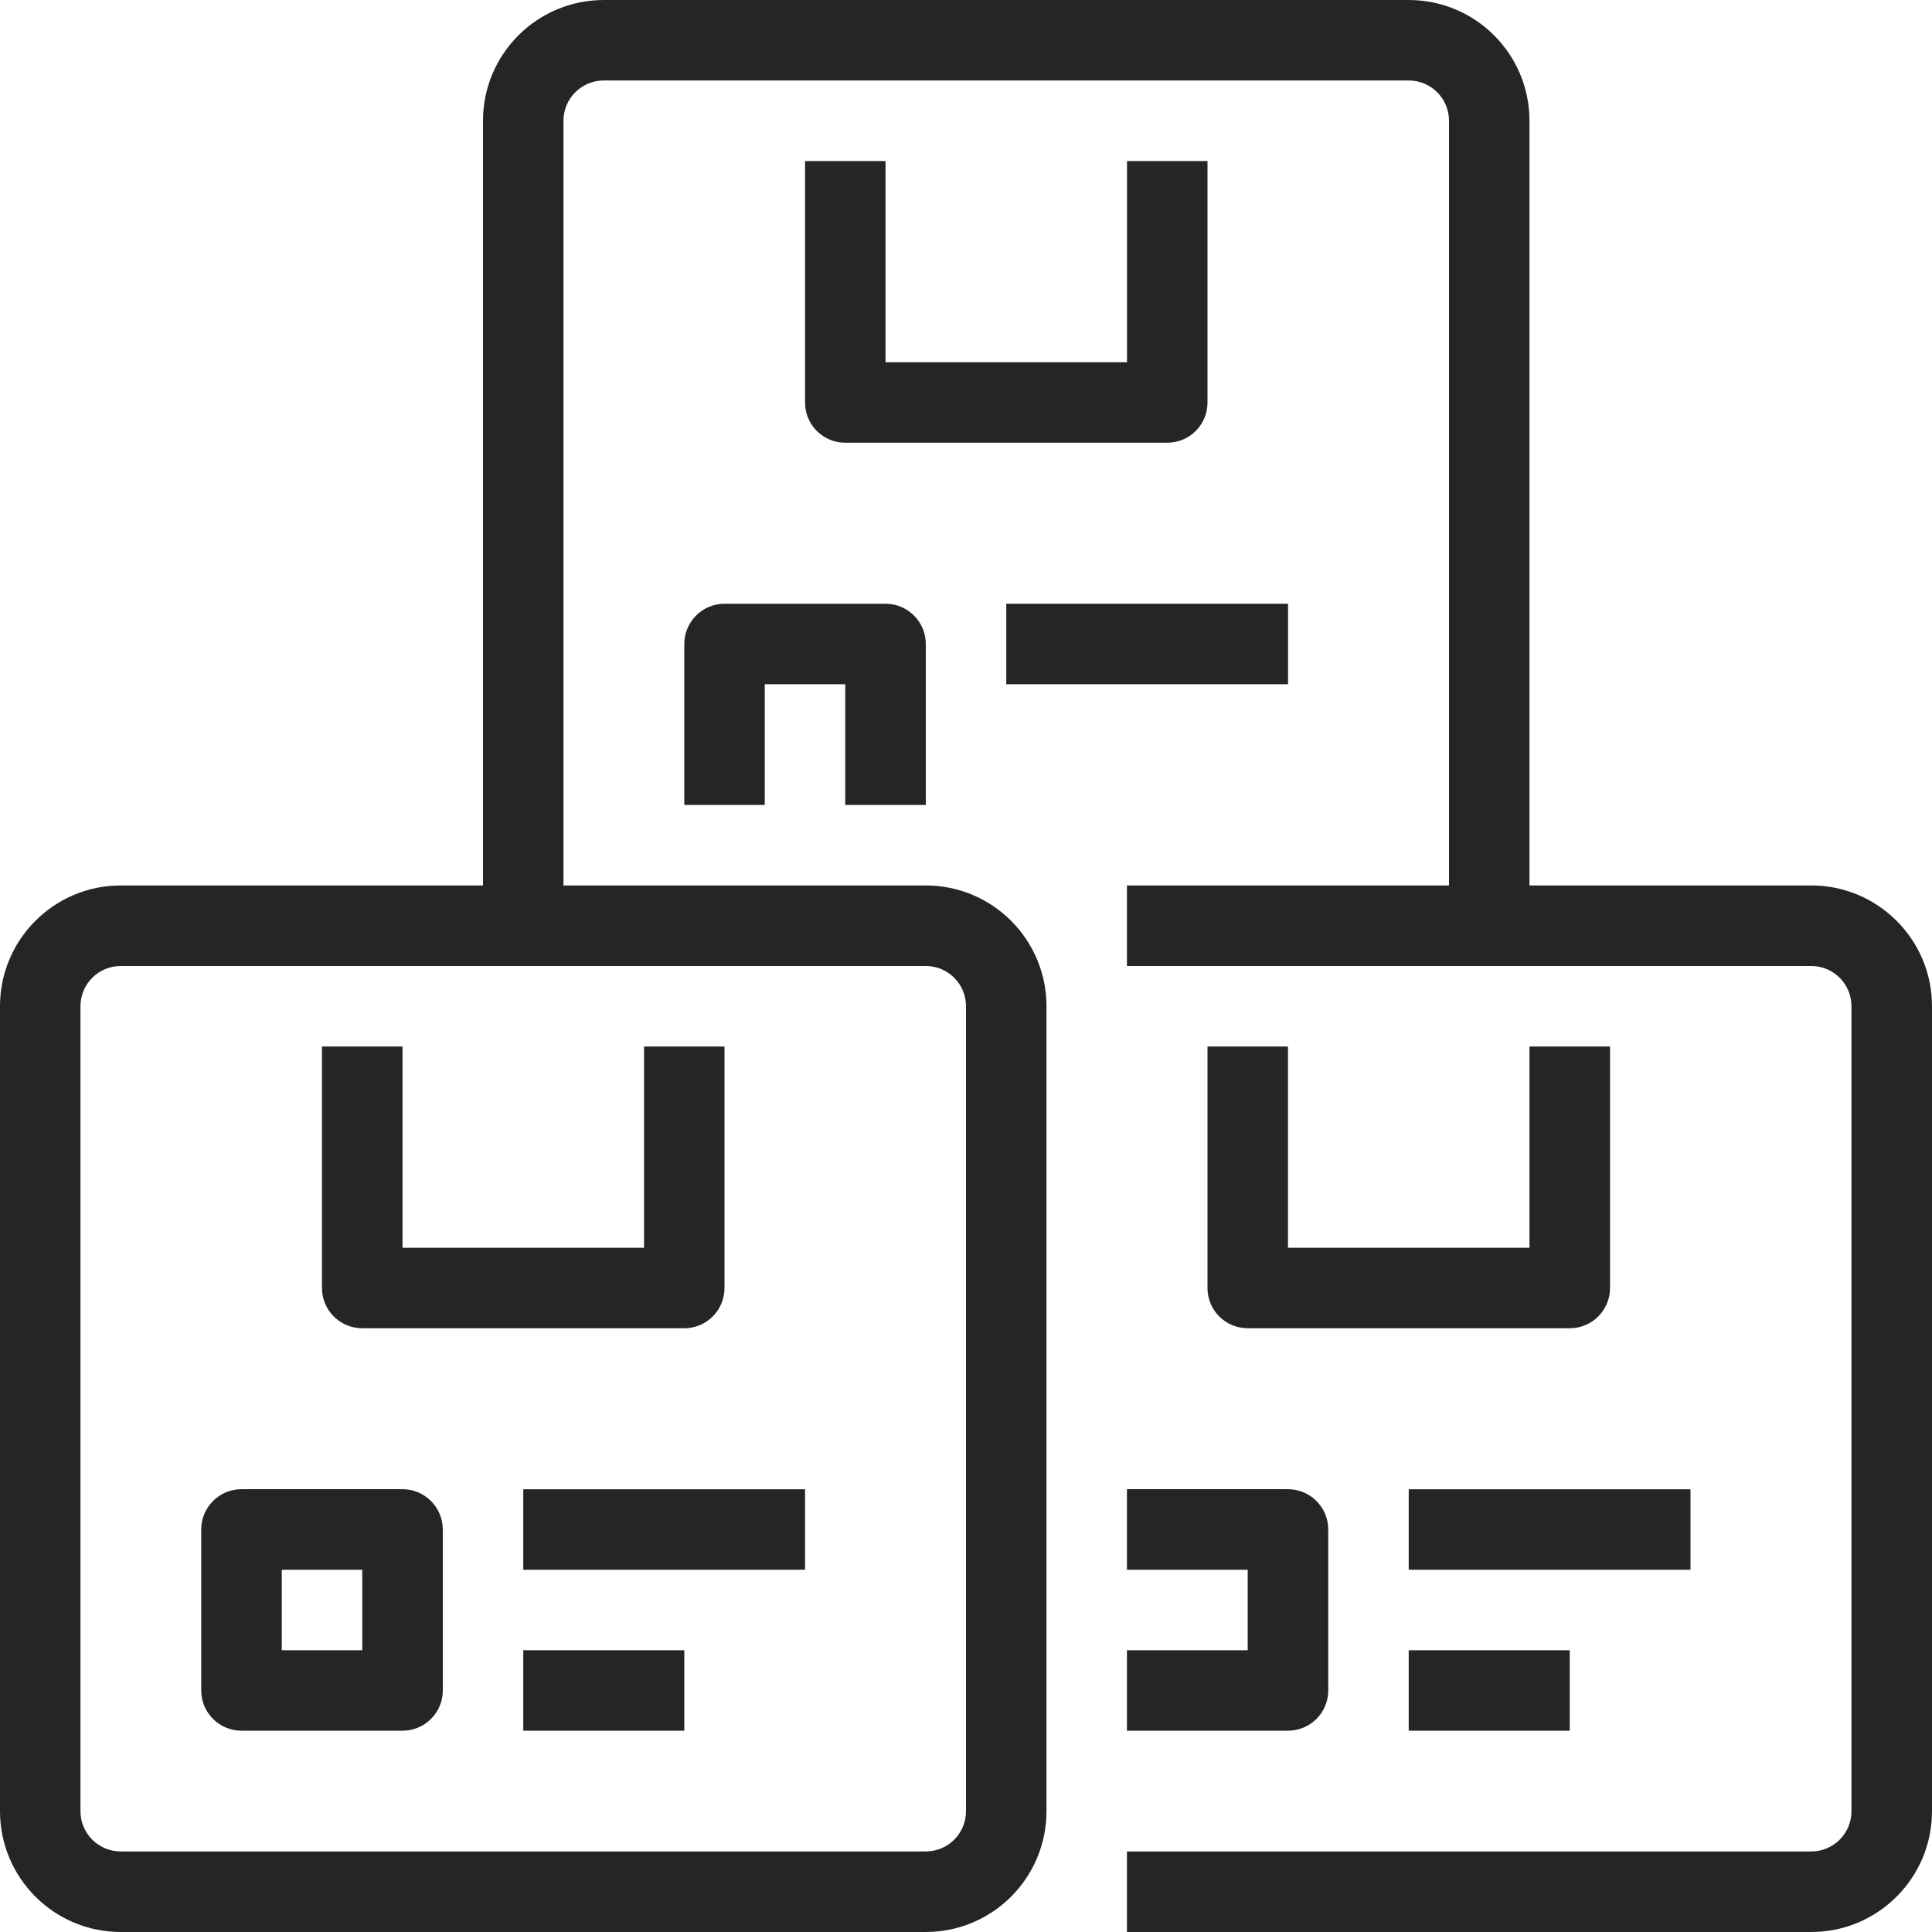
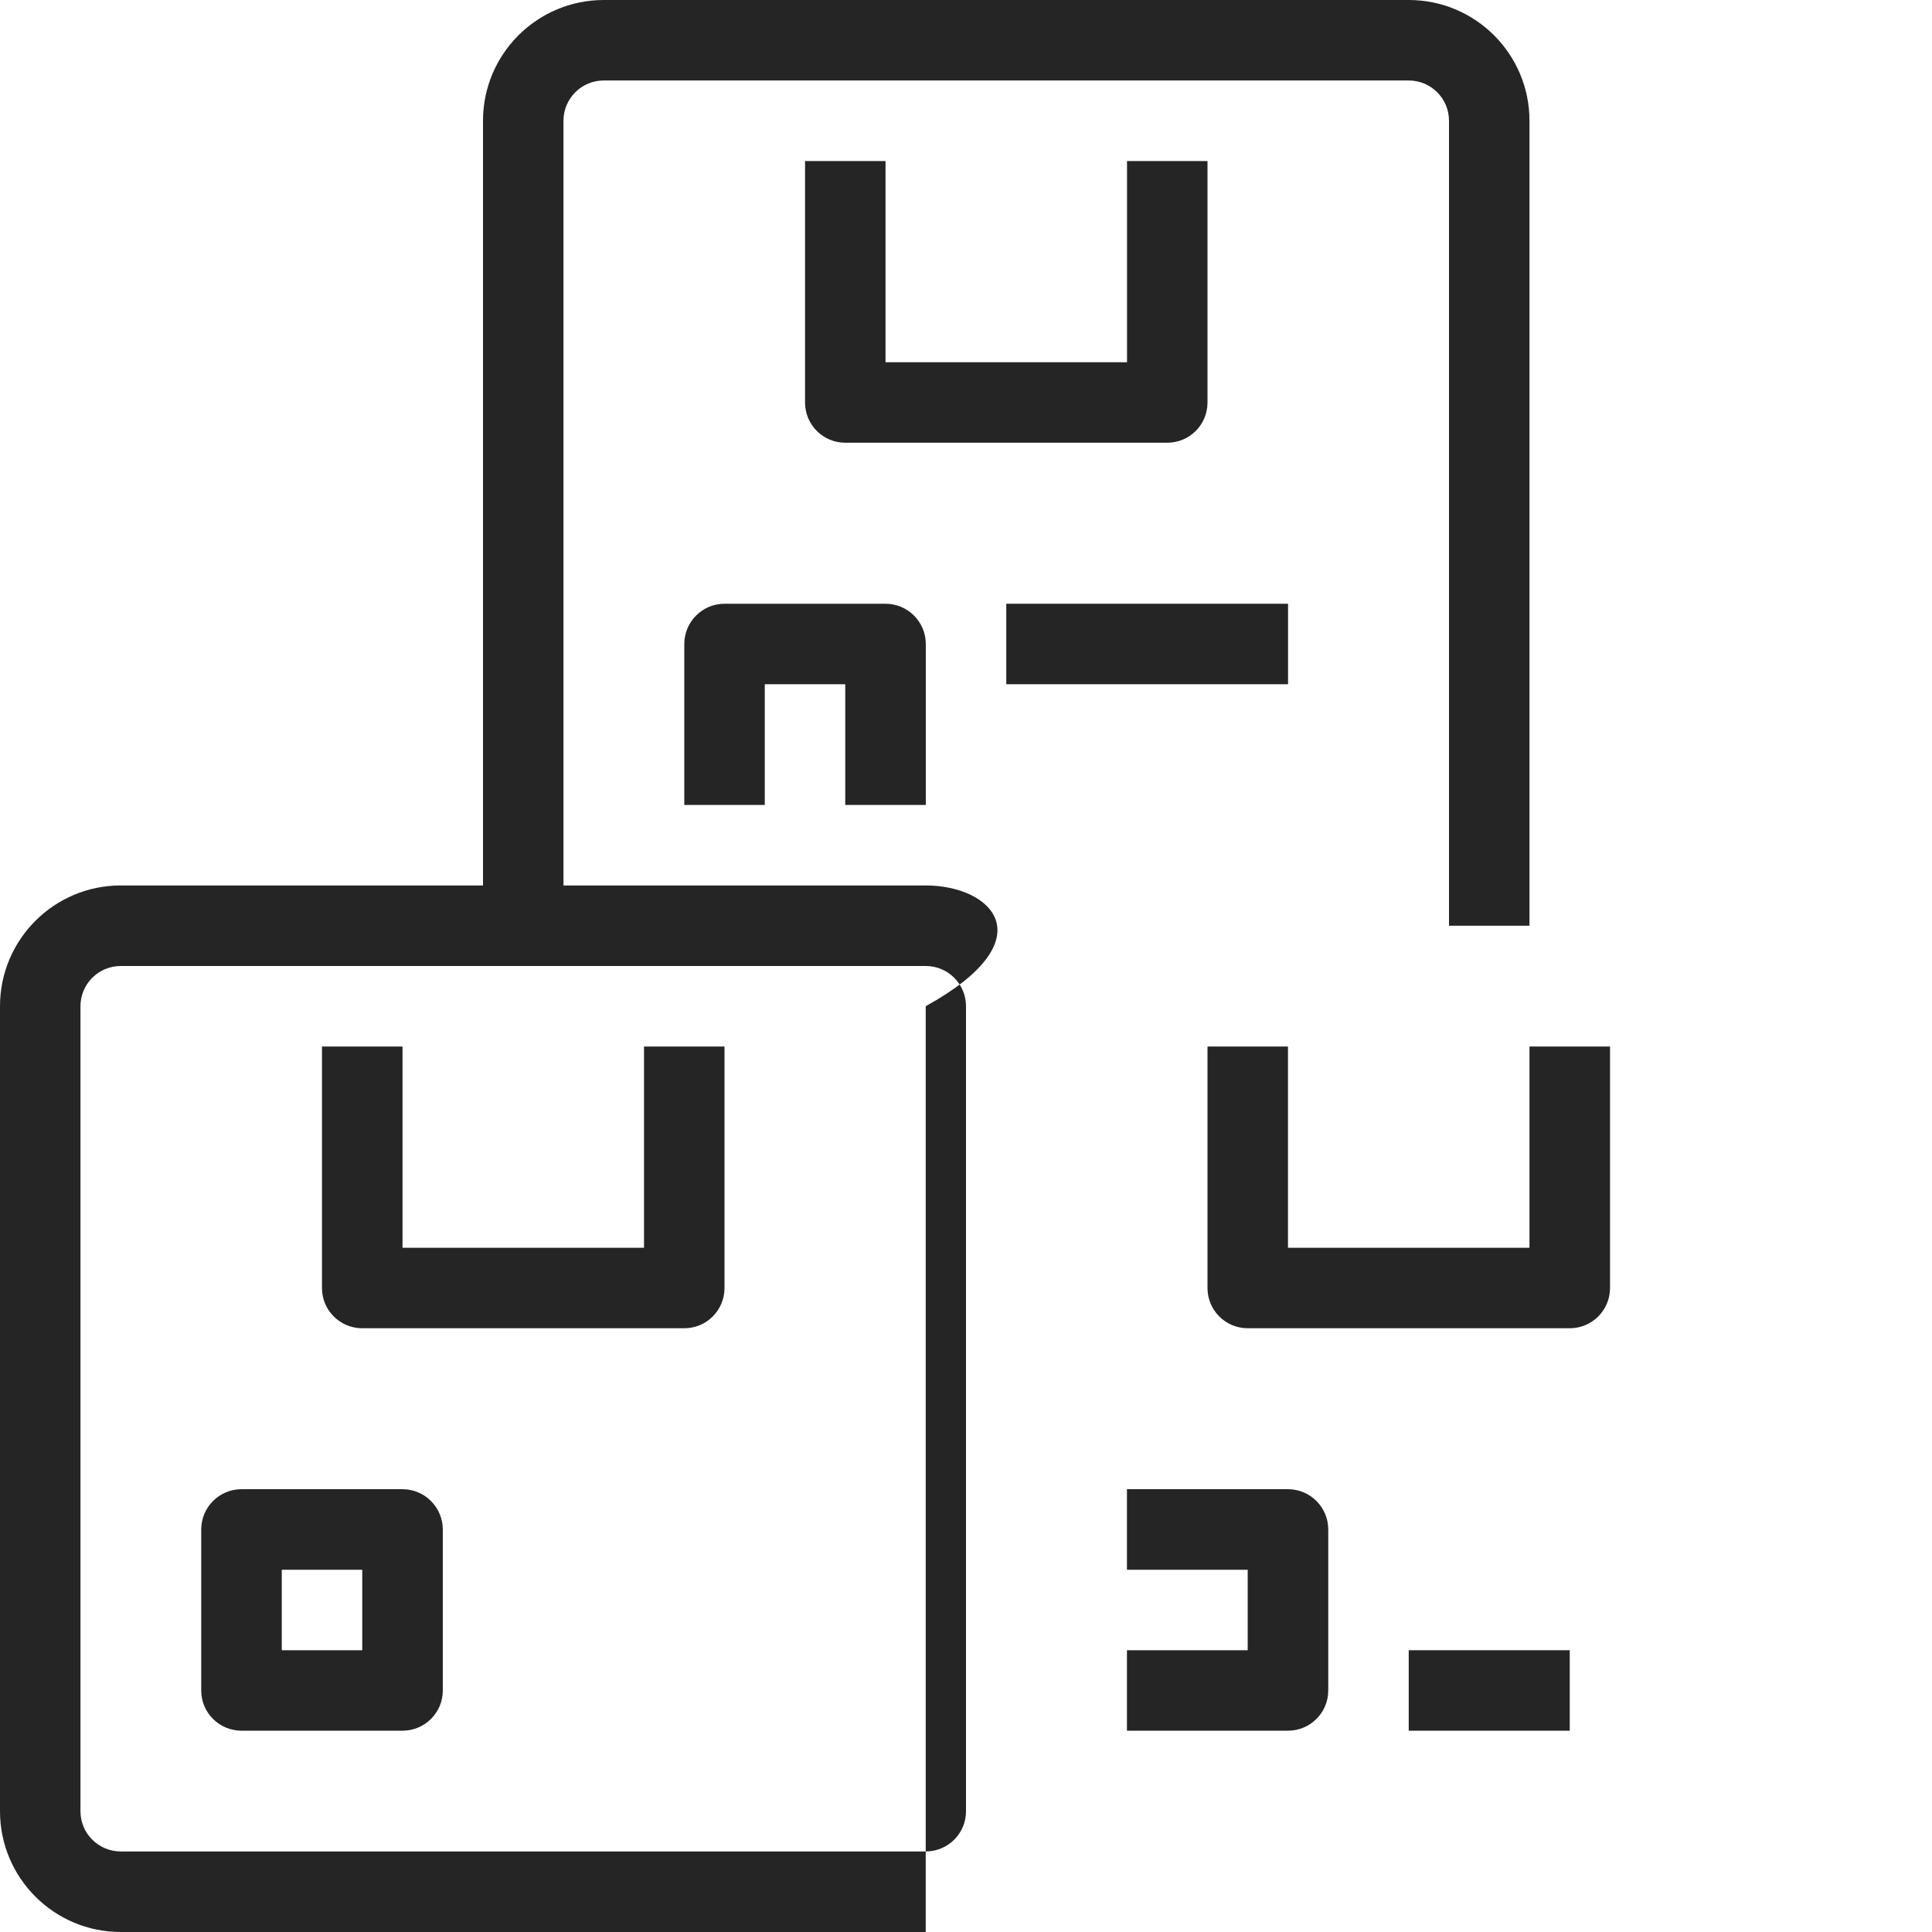
<svg xmlns="http://www.w3.org/2000/svg" width="26" height="26" viewBox="0 0 26 26" fill="none">
-   <path d="M12.458 11.916H1.625C0.728 11.916 0 12.644 0 13.541V24.375C0 25.272 0.728 26 1.625 26H12.458C13.356 26 14.083 25.272 14.083 24.375V13.541C14.083 12.644 13.356 11.916 12.458 11.916ZM13 24.375C13 24.674 12.758 24.916 12.458 24.916H1.625C1.326 24.916 1.083 24.674 1.083 24.375V13.541C1.083 13.242 1.326 13 1.625 13H12.458C12.758 13 13 13.242 13 13.541V24.375Z" fill="#252525" />
+   <path d="M12.458 11.916H1.625C0.728 11.916 0 12.644 0 13.541V24.375C0 25.272 0.728 26 1.625 26H12.458V13.541C14.083 12.644 13.356 11.916 12.458 11.916ZM13 24.375C13 24.674 12.758 24.916 12.458 24.916H1.625C1.326 24.916 1.083 24.674 1.083 24.375V13.541C1.083 13.242 1.326 13 1.625 13H12.458C12.758 13 13 13.242 13 13.541V24.375Z" fill="#252525" />
  <path d="M8.667 14.084V16.792H5.417V14.084H4.333V17.334C4.333 17.633 4.576 17.875 4.875 17.875H9.209C9.508 17.875 9.75 17.633 9.75 17.334V14.084H8.667Z" fill="#252525" />
  <path d="M5.417 20.041H3.25C2.951 20.041 2.708 20.284 2.708 20.583V22.75C2.708 23.049 2.951 23.291 3.25 23.291H5.417C5.716 23.291 5.959 23.049 5.959 22.75V20.583C5.958 20.284 5.716 20.041 5.417 20.041ZM4.875 22.208H3.792V21.125H4.875V22.208Z" fill="#252525" />
-   <path d="M10.834 20.042H7.042V21.125H10.834V20.042Z" fill="#252525" />
-   <path d="M9.209 22.208H7.042V23.291H9.209V22.208Z" fill="#252525" />
  <path d="M18.958 0H8.125C7.228 0 6.5 0.728 6.5 1.625V12.458H7.583V1.625C7.583 1.326 7.826 1.083 8.125 1.083H18.958C19.258 1.083 19.5 1.326 19.5 1.625V12.458H20.583V1.625C20.583 0.728 19.856 0 18.958 0Z" fill="#252525" />
  <path d="M15.167 2.167V4.875H11.917V2.167H10.834V5.417C10.834 5.716 11.076 5.958 11.375 5.958H15.709C16.008 5.958 16.25 5.716 16.25 5.417V2.167H15.167Z" fill="#252525" />
  <path d="M11.917 8.125H9.75C9.451 8.125 9.209 8.368 9.209 8.667V10.833H10.292V9.208H11.375V10.833H12.459V8.667C12.459 8.368 12.216 8.125 11.917 8.125Z" fill="#252525" />
  <path d="M17.334 8.125H13.542V9.208H17.334V8.125Z" fill="#252525" />
-   <path d="M24.375 11.916H15.166V13H24.375C24.674 13 24.916 13.242 24.916 13.541V24.375C24.916 24.674 24.674 24.916 24.375 24.916H15.166V26H24.375C25.272 26 26 25.272 26 24.375V13.541C26 12.644 25.272 11.916 24.375 11.916Z" fill="#252525" />
  <path d="M20.583 14.084V16.792H17.333V14.084H16.25V17.334C16.25 17.633 16.492 17.875 16.792 17.875H21.125C21.424 17.875 21.667 17.633 21.667 17.334V14.084H20.583Z" fill="#252525" />
  <path d="M17.333 20.041H15.166V21.125H16.791V22.208H15.166V23.291H17.333C17.632 23.291 17.875 23.049 17.875 22.75V20.583C17.875 20.284 17.632 20.041 17.333 20.041Z" fill="#252525" />
-   <path d="M22.75 20.042H18.958V21.125H22.75V20.042Z" fill="#252525" />
  <path d="M21.125 22.208H18.958V23.291H21.125V22.208Z" fill="#252525" />
</svg>